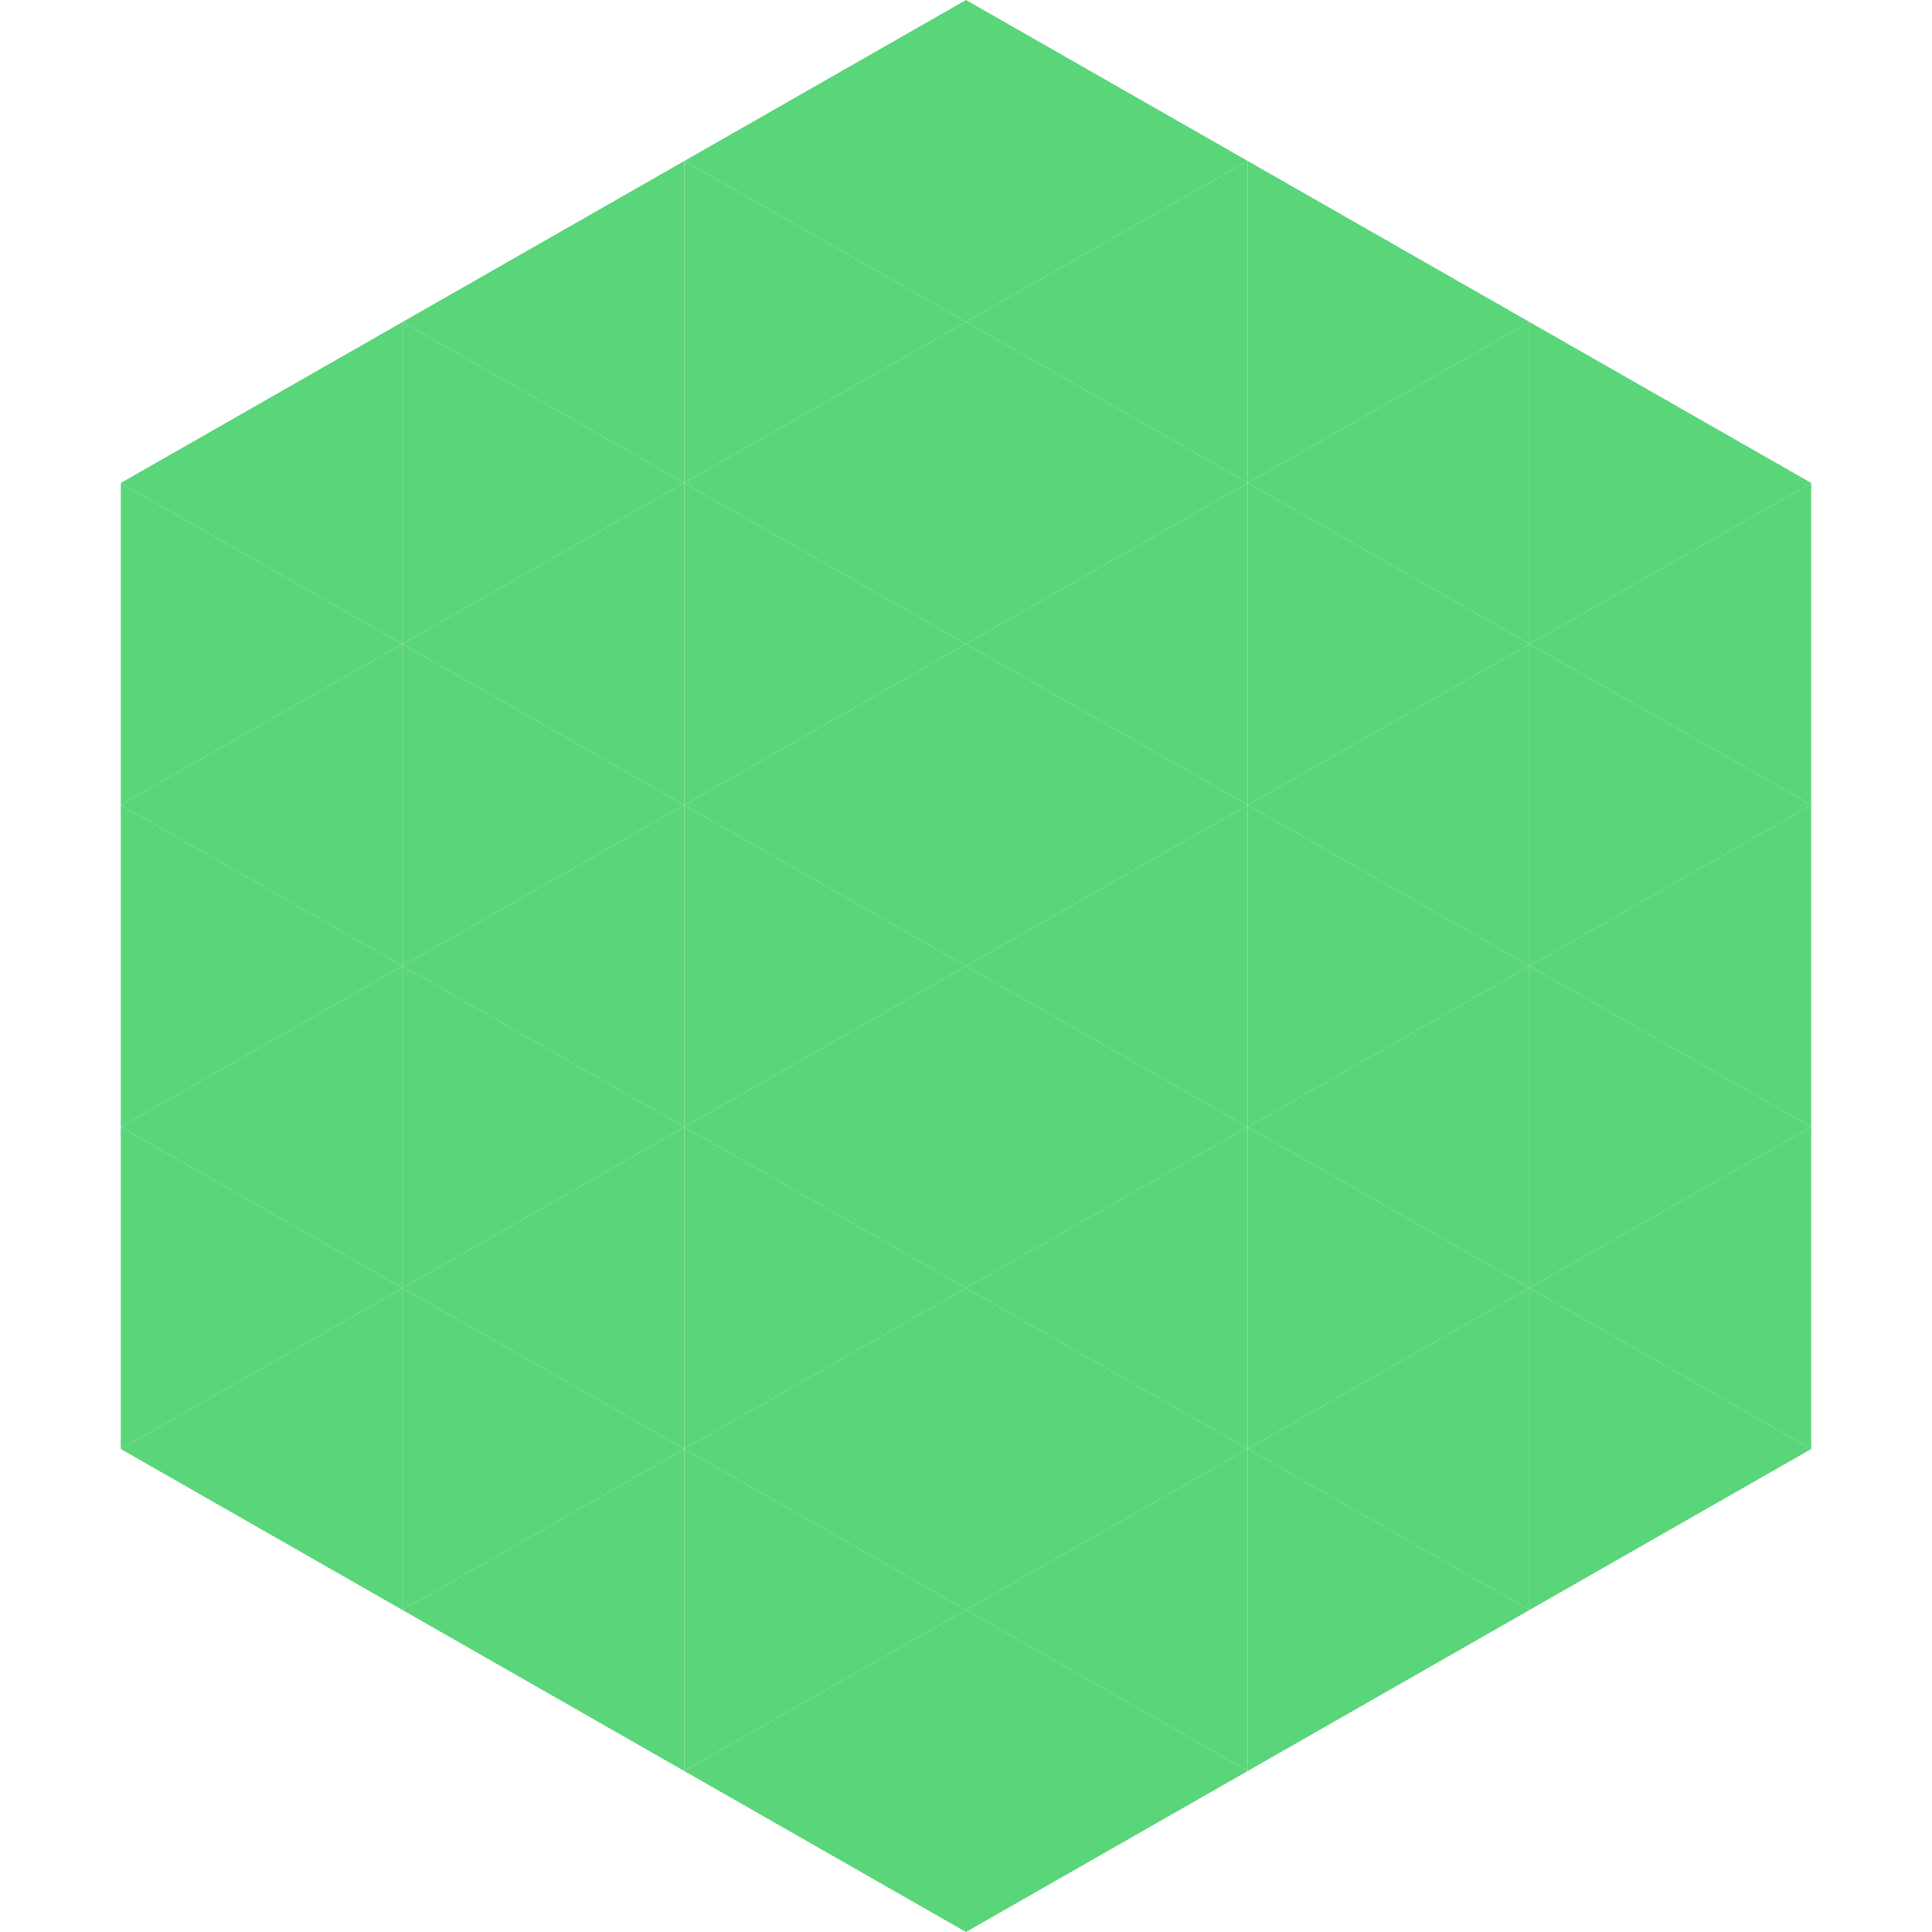
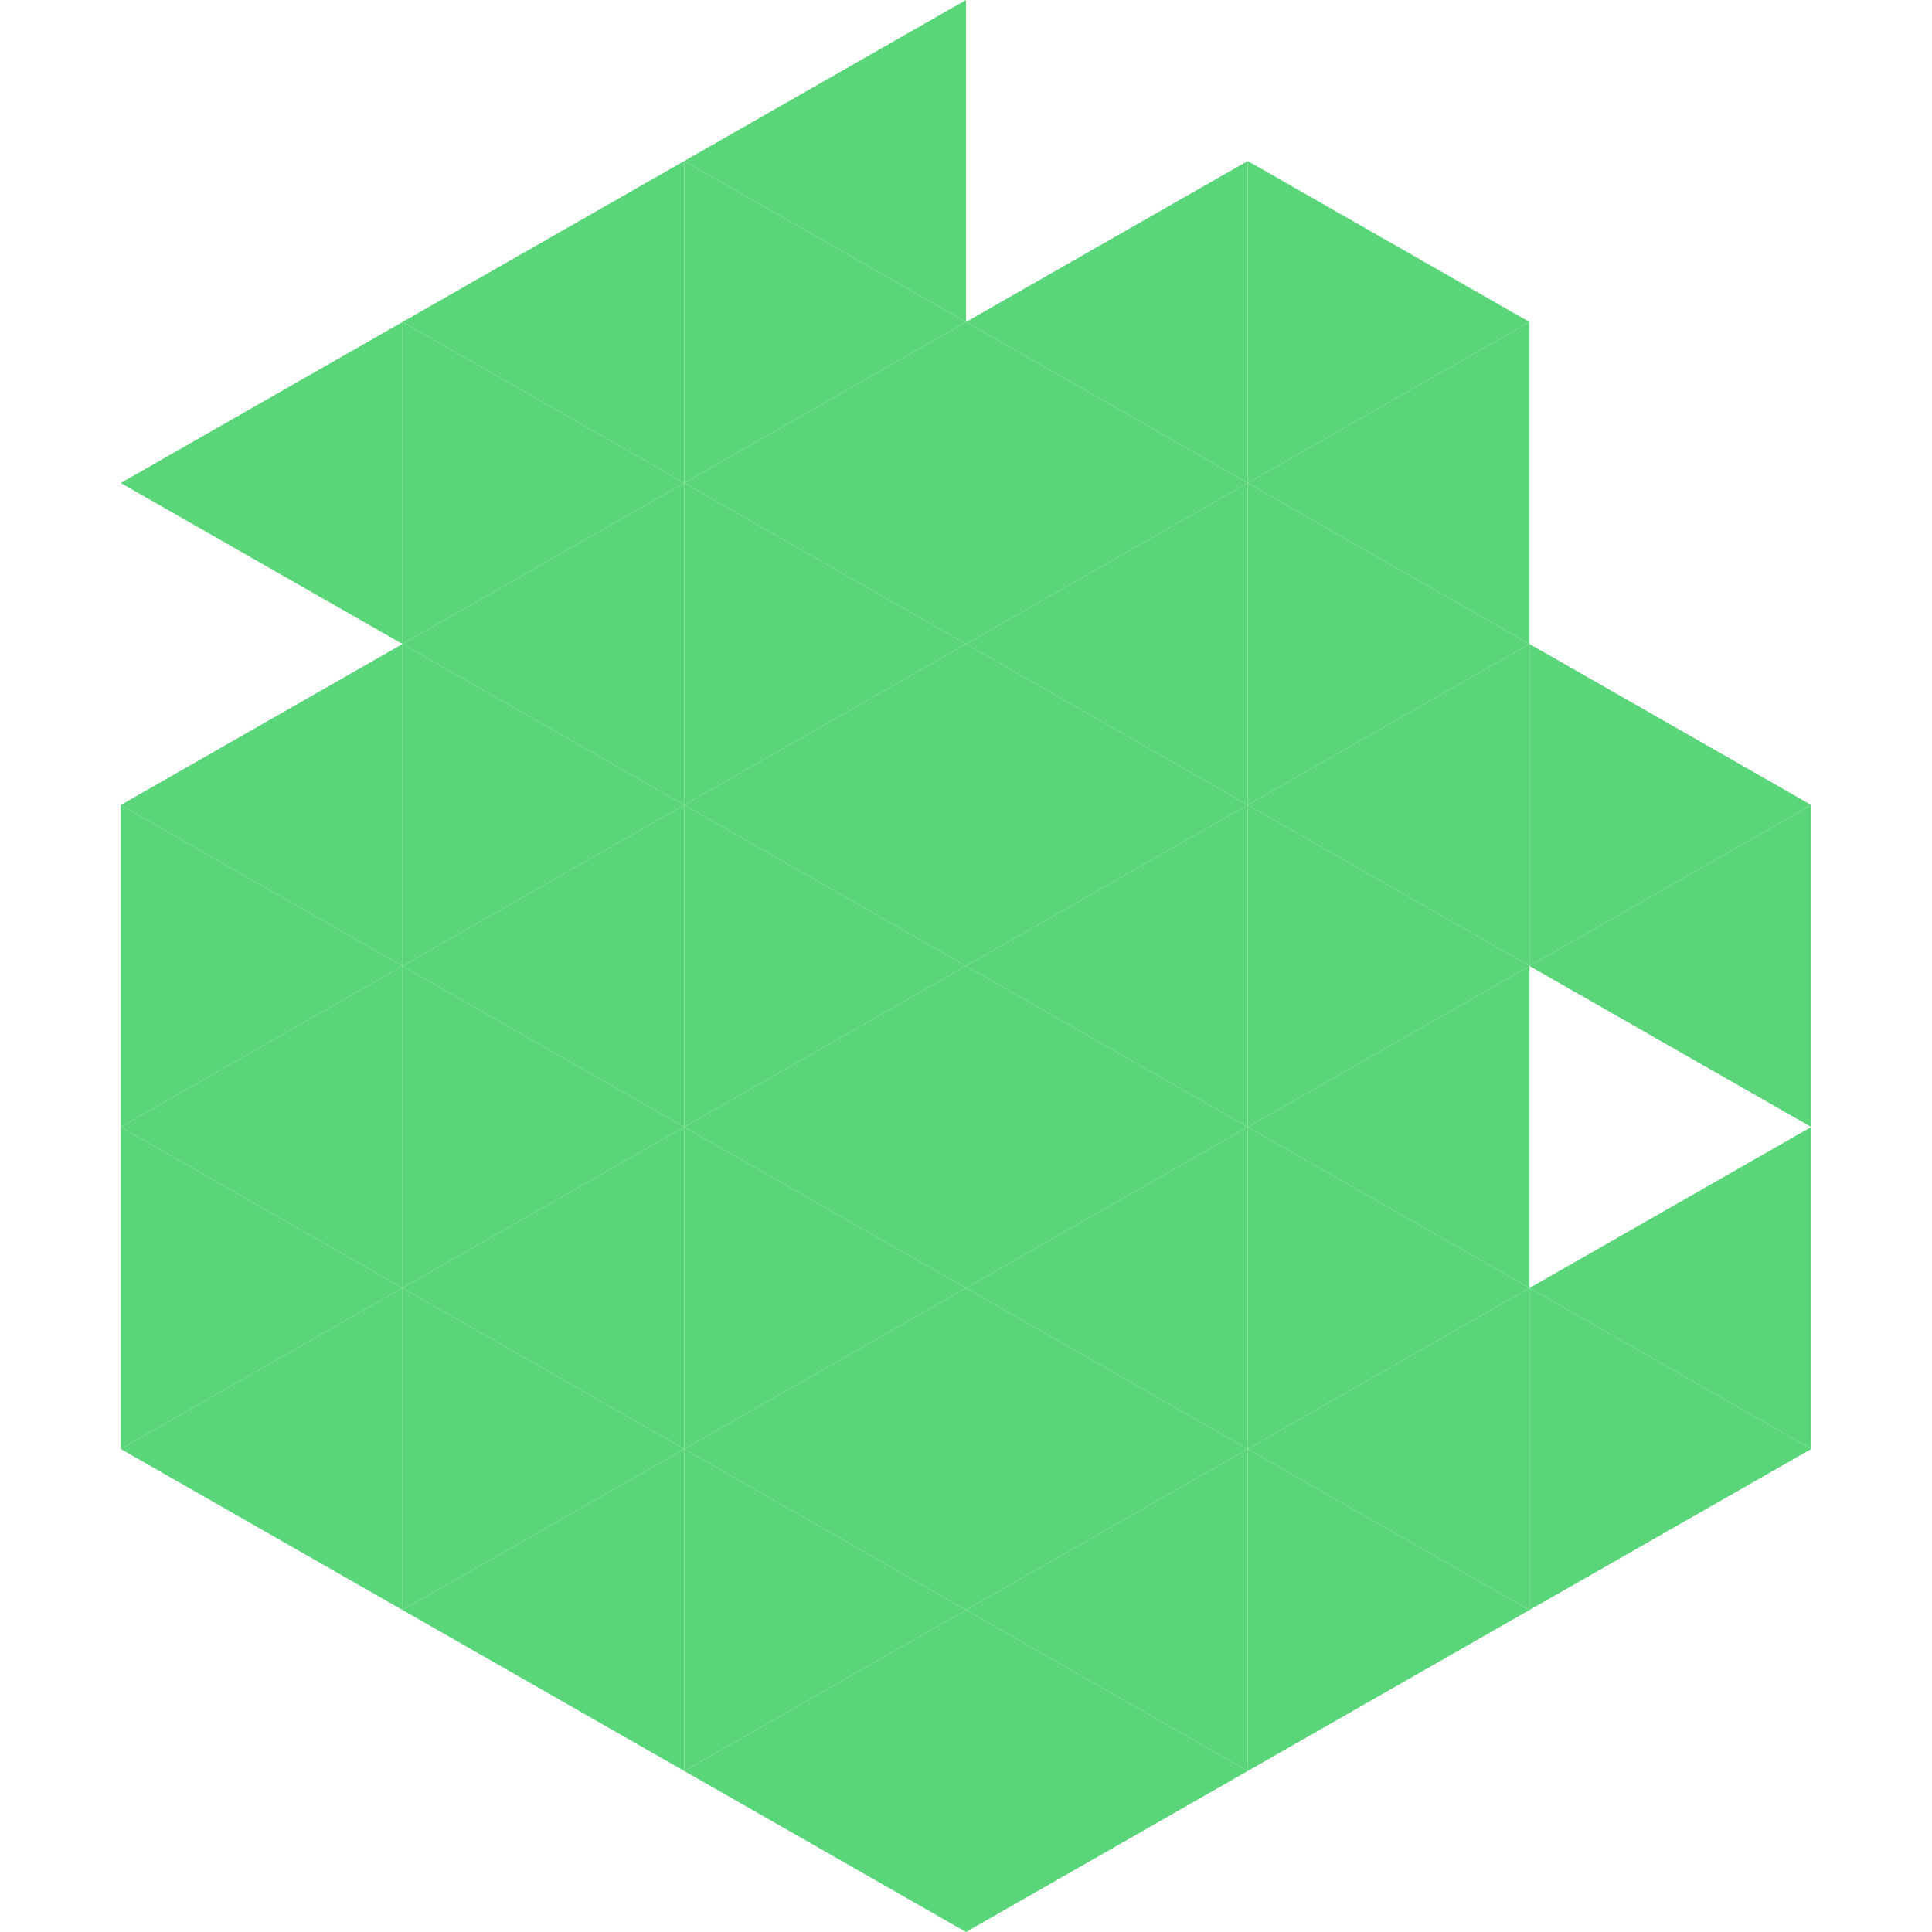
<svg xmlns="http://www.w3.org/2000/svg" width="240" height="240">
  <polygon points="50,40 15,60 50,80" style="fill:rgb(91,213,121)" />
-   <polygon points="190,40 225,60 190,80" style="fill:rgb(91,213,121)" />
-   <polygon points="15,60 50,80 15,100" style="fill:rgb(91,213,121)" />
-   <polygon points="225,60 190,80 225,100" style="fill:rgb(91,213,121)" />
  <polygon points="50,80 15,100 50,120" style="fill:rgb(91,213,121)" />
  <polygon points="190,80 225,100 190,120" style="fill:rgb(91,213,121)" />
  <polygon points="15,100 50,120 15,140" style="fill:rgb(91,213,121)" />
  <polygon points="225,100 190,120 225,140" style="fill:rgb(91,213,121)" />
  <polygon points="50,120 15,140 50,160" style="fill:rgb(91,213,121)" />
-   <polygon points="190,120 225,140 190,160" style="fill:rgb(91,213,121)" />
  <polygon points="15,140 50,160 15,180" style="fill:rgb(91,213,121)" />
  <polygon points="225,140 190,160 225,180" style="fill:rgb(91,213,121)" />
  <polygon points="50,160 15,180 50,200" style="fill:rgb(91,213,121)" />
  <polygon points="190,160 225,180 190,200" style="fill:rgb(91,213,121)" />
  <polygon points="15,180 50,200 15,220" style="fill:rgb(255,255,255); fill-opacity:0" />
  <polygon points="225,180 190,200 225,220" style="fill:rgb(255,255,255); fill-opacity:0" />
  <polygon points="50,0 85,20 50,40" style="fill:rgb(255,255,255); fill-opacity:0" />
  <polygon points="190,0 155,20 190,40" style="fill:rgb(255,255,255); fill-opacity:0" />
  <polygon points="85,20 50,40 85,60" style="fill:rgb(91,213,121)" />
  <polygon points="155,20 190,40 155,60" style="fill:rgb(91,213,121)" />
  <polygon points="50,40 85,60 50,80" style="fill:rgb(91,213,121)" />
  <polygon points="190,40 155,60 190,80" style="fill:rgb(91,213,121)" />
  <polygon points="85,60 50,80 85,100" style="fill:rgb(91,213,121)" />
  <polygon points="155,60 190,80 155,100" style="fill:rgb(91,213,121)" />
  <polygon points="50,80 85,100 50,120" style="fill:rgb(91,213,121)" />
  <polygon points="190,80 155,100 190,120" style="fill:rgb(91,213,121)" />
  <polygon points="85,100 50,120 85,140" style="fill:rgb(91,213,121)" />
  <polygon points="155,100 190,120 155,140" style="fill:rgb(91,213,121)" />
  <polygon points="50,120 85,140 50,160" style="fill:rgb(91,213,121)" />
  <polygon points="190,120 155,140 190,160" style="fill:rgb(91,213,121)" />
  <polygon points="85,140 50,160 85,180" style="fill:rgb(91,213,121)" />
  <polygon points="155,140 190,160 155,180" style="fill:rgb(91,213,121)" />
  <polygon points="50,160 85,180 50,200" style="fill:rgb(91,213,121)" />
  <polygon points="190,160 155,180 190,200" style="fill:rgb(91,213,121)" />
  <polygon points="85,180 50,200 85,220" style="fill:rgb(91,213,121)" />
  <polygon points="155,180 190,200 155,220" style="fill:rgb(91,213,121)" />
  <polygon points="120,0 85,20 120,40" style="fill:rgb(91,213,121)" />
-   <polygon points="120,0 155,20 120,40" style="fill:rgb(91,213,121)" />
  <polygon points="85,20 120,40 85,60" style="fill:rgb(91,213,121)" />
  <polygon points="155,20 120,40 155,60" style="fill:rgb(91,213,121)" />
  <polygon points="120,40 85,60 120,80" style="fill:rgb(91,213,121)" />
  <polygon points="120,40 155,60 120,80" style="fill:rgb(91,213,121)" />
  <polygon points="85,60 120,80 85,100" style="fill:rgb(91,213,121)" />
  <polygon points="155,60 120,80 155,100" style="fill:rgb(91,213,121)" />
  <polygon points="120,80 85,100 120,120" style="fill:rgb(91,213,121)" />
  <polygon points="120,80 155,100 120,120" style="fill:rgb(91,213,121)" />
  <polygon points="85,100 120,120 85,140" style="fill:rgb(91,213,121)" />
  <polygon points="155,100 120,120 155,140" style="fill:rgb(91,213,121)" />
  <polygon points="120,120 85,140 120,160" style="fill:rgb(91,213,121)" />
  <polygon points="120,120 155,140 120,160" style="fill:rgb(91,213,121)" />
  <polygon points="85,140 120,160 85,180" style="fill:rgb(91,213,121)" />
  <polygon points="155,140 120,160 155,180" style="fill:rgb(91,213,121)" />
  <polygon points="120,160 85,180 120,200" style="fill:rgb(91,213,121)" />
  <polygon points="120,160 155,180 120,200" style="fill:rgb(91,213,121)" />
  <polygon points="85,180 120,200 85,220" style="fill:rgb(91,213,121)" />
  <polygon points="155,180 120,200 155,220" style="fill:rgb(91,213,121)" />
  <polygon points="120,200 85,220 120,240" style="fill:rgb(91,213,121)" />
  <polygon points="120,200 155,220 120,240" style="fill:rgb(91,213,121)" />
  <polygon points="85,220 120,240 85,260" style="fill:rgb(255,255,255); fill-opacity:0" />
  <polygon points="155,220 120,240 155,260" style="fill:rgb(255,255,255); fill-opacity:0" />
</svg>